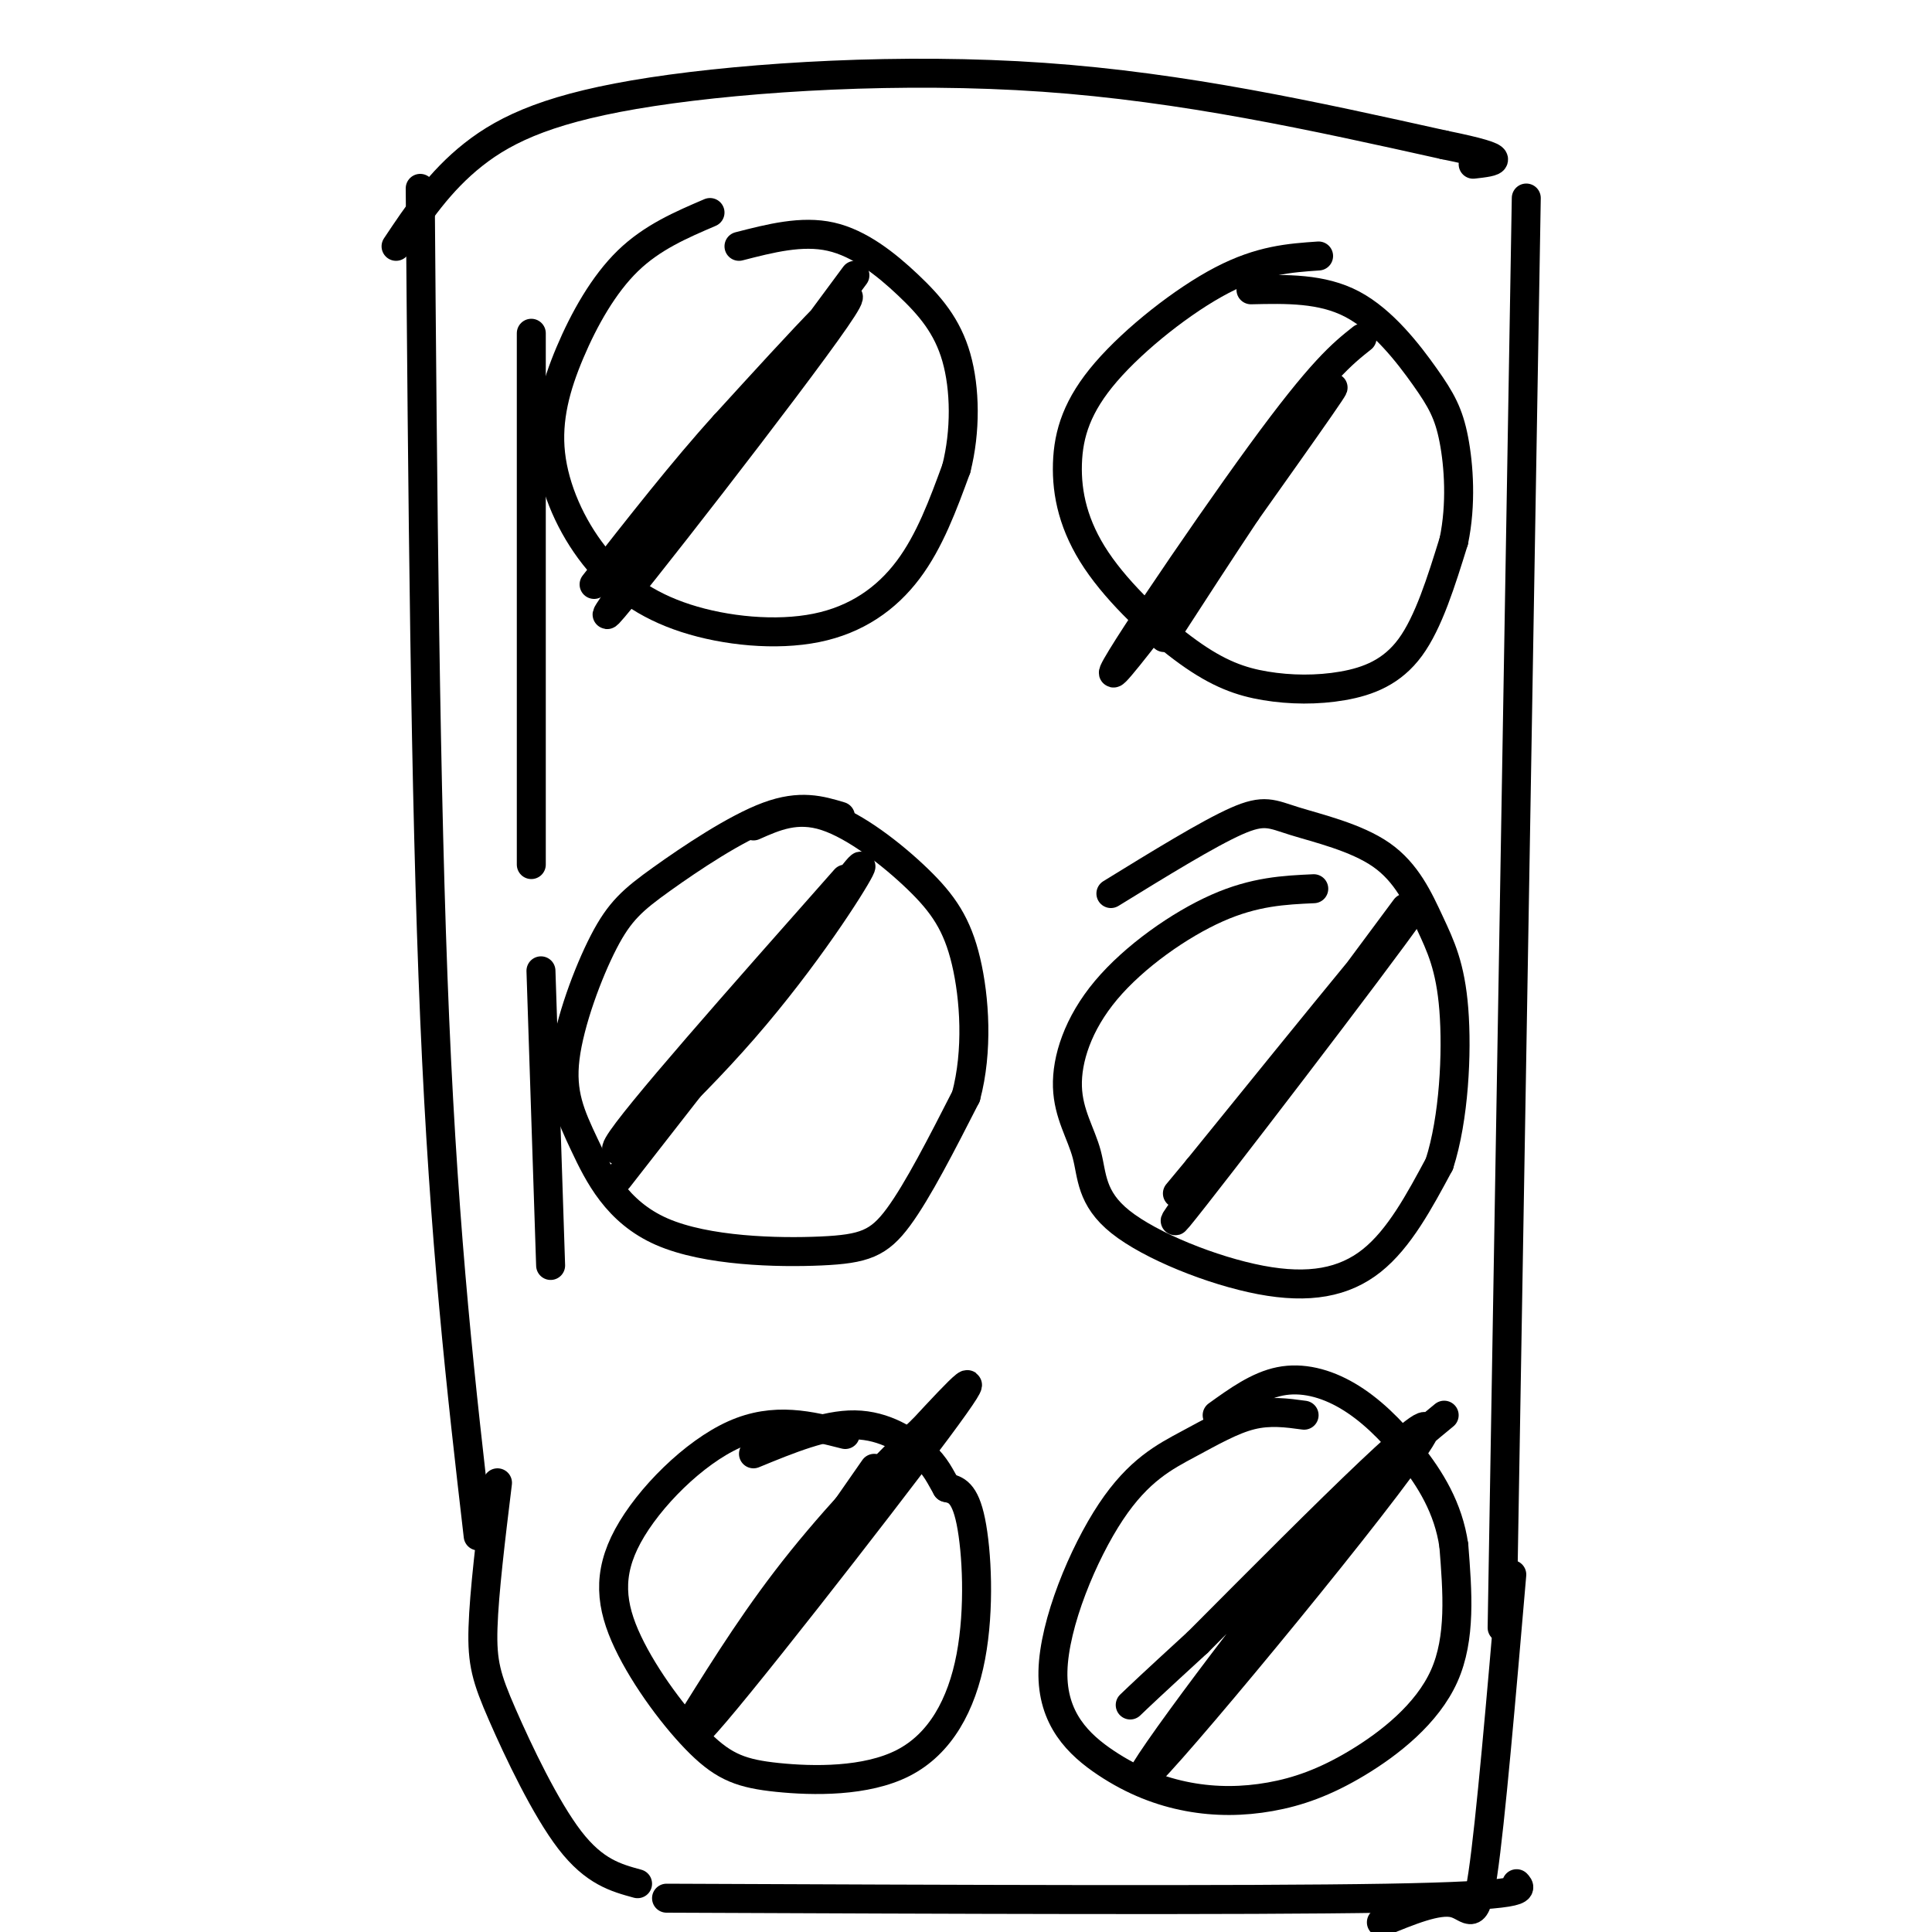
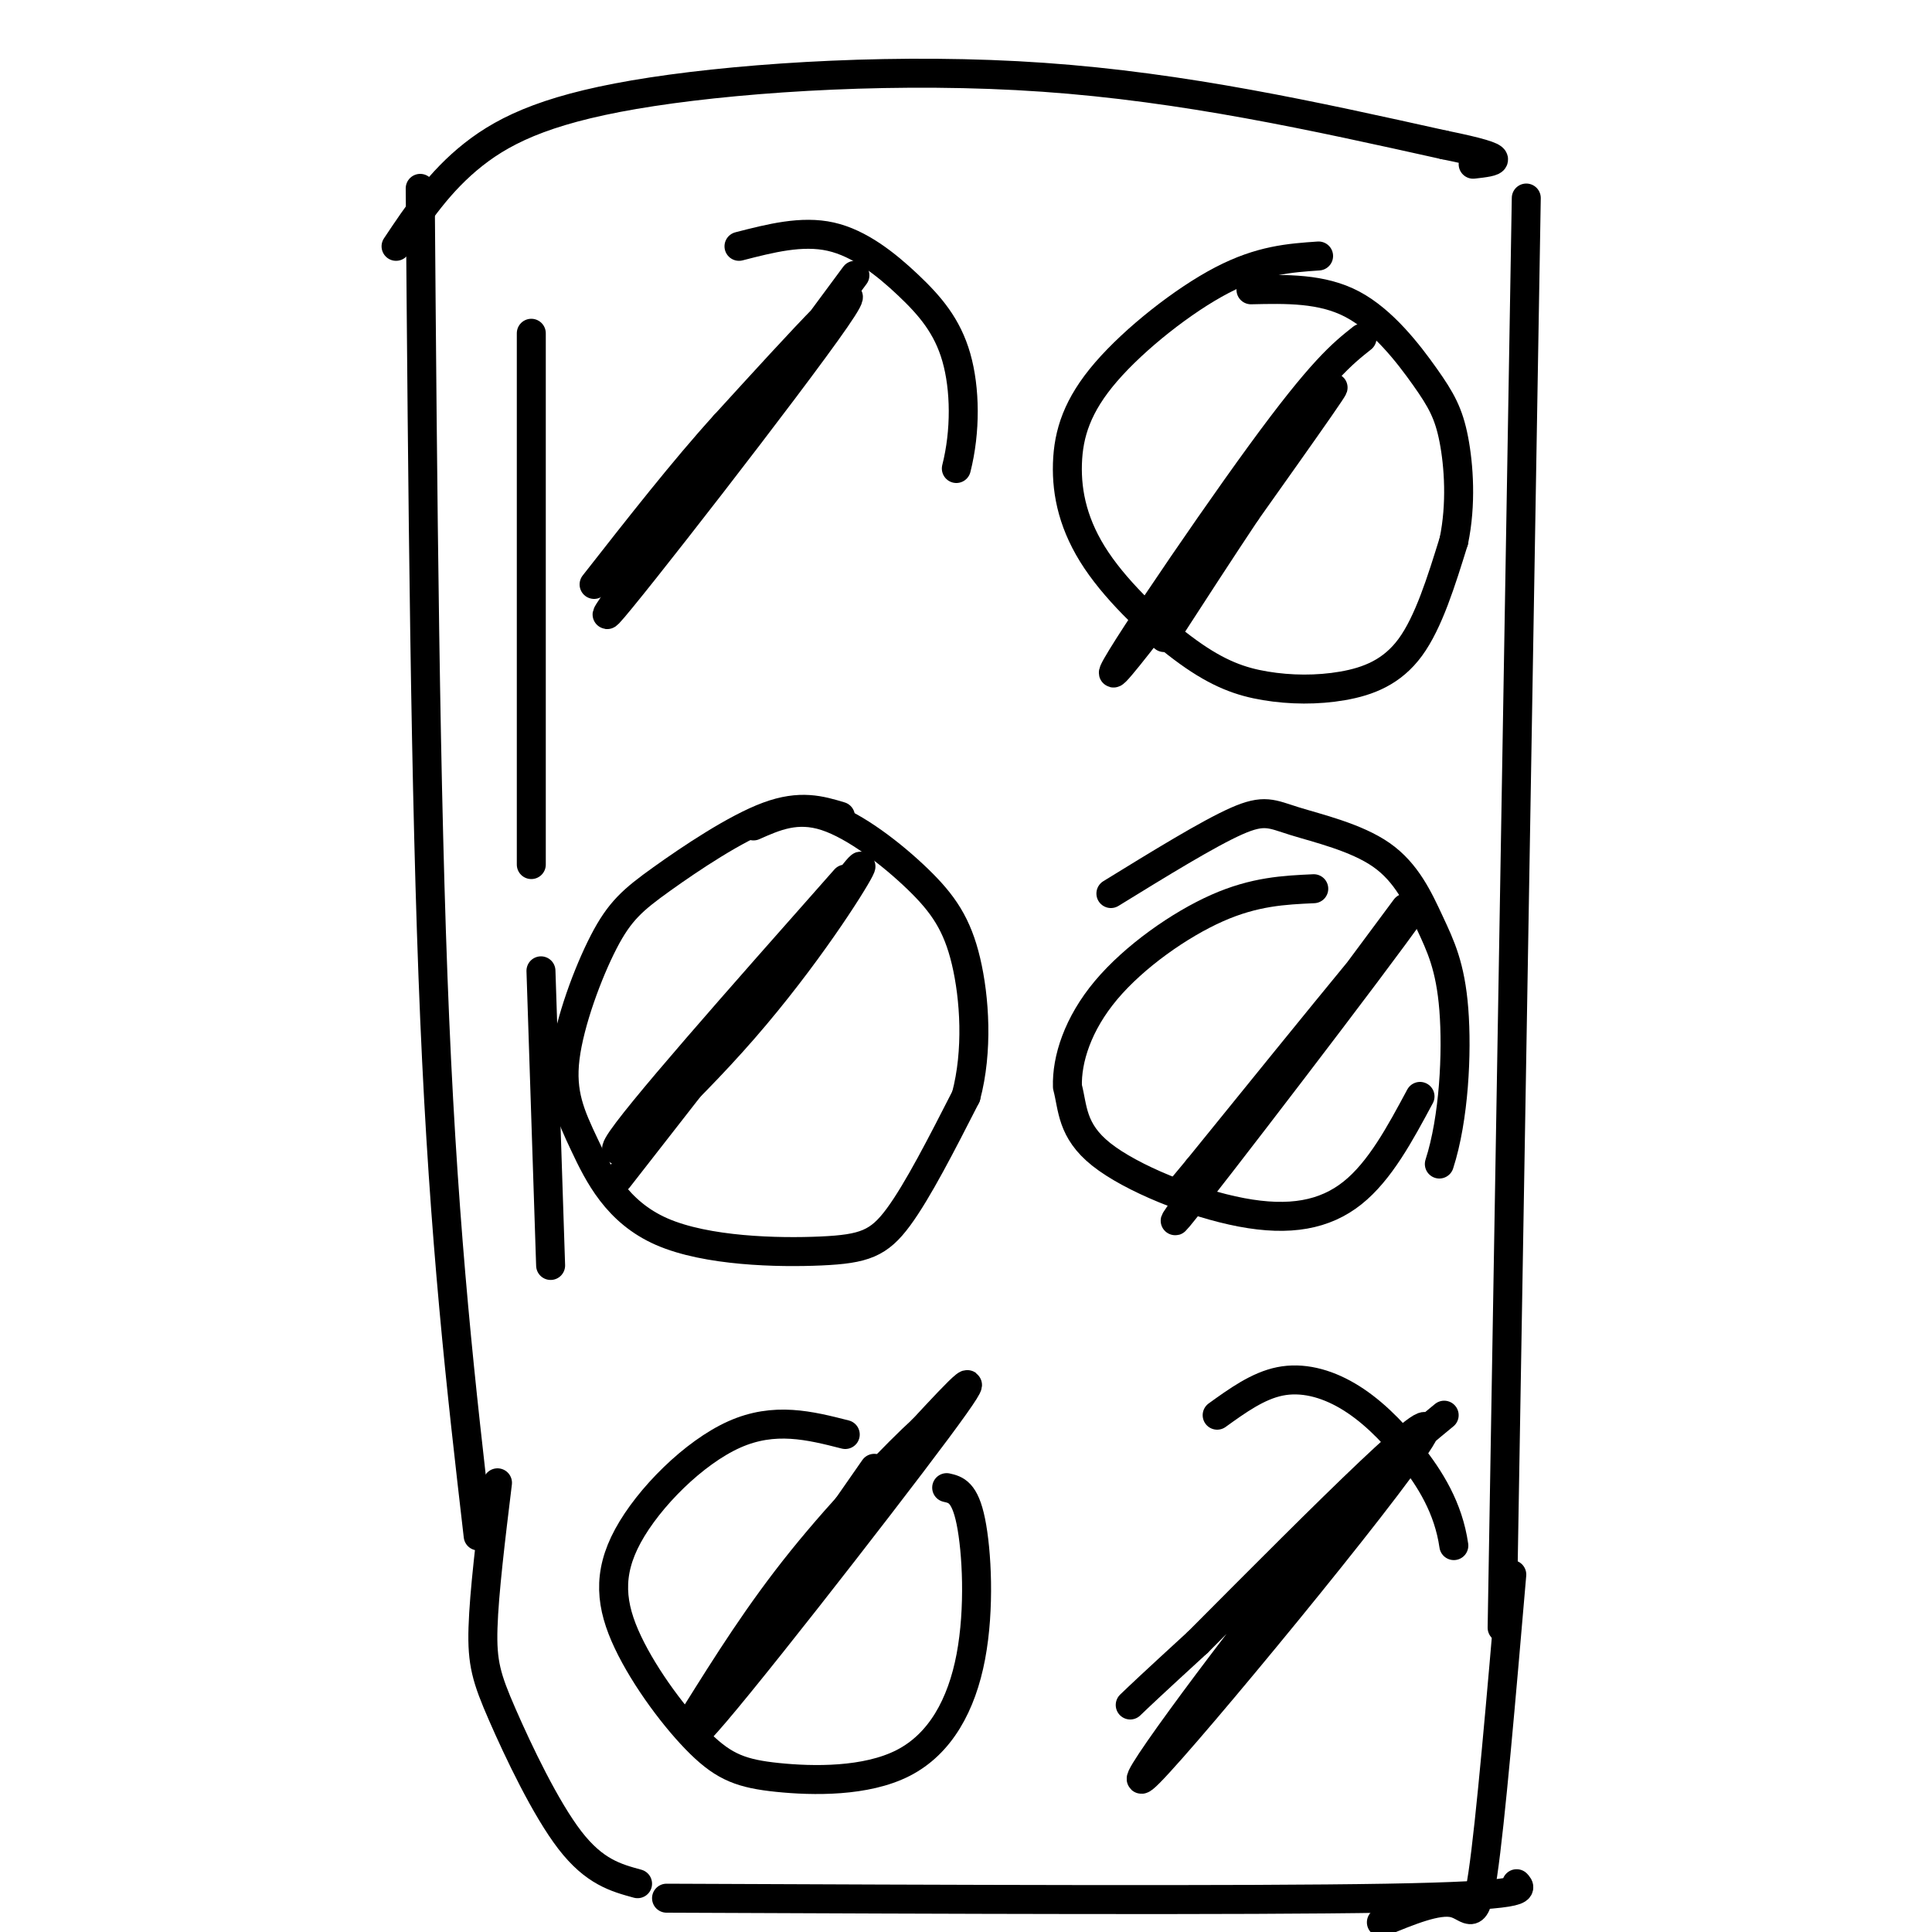
<svg xmlns="http://www.w3.org/2000/svg" viewBox="0 0 400 400" version="1.1">
  <g fill="none" stroke="#000000" stroke-width="6" stroke-linecap="round" stroke-linejoin="round">
    <path d="M87,39c0.500,62.750 1.000,125.500 3,172c2.000,46.500 5.500,76.750 9,107" />
    <path d="M316,41c0.000,0.000 -5.000,296.000 -5,296" />
    <path d="M103,307c-1.387,11.363 -2.774,22.726 -3,30c-0.226,7.274 0.708,10.458 4,18c3.292,7.542 8.940,19.440 14,26c5.060,6.560 9.530,7.780 14,9" />
    <path d="M313,326c-2.200,25.600 -4.400,51.200 -6,62c-1.600,10.800 -2.600,6.800 -6,6c-3.400,-0.800 -9.200,1.600 -15,4" />
    <path d="M138,393c59.833,0.250 119.667,0.500 149,0c29.333,-0.500 28.167,-1.750 27,-3" />
    <path d="M82,51c4.494,-6.732 8.988,-13.464 16,-19c7.012,-5.536 16.542,-9.875 37,-13c20.458,-3.125 51.845,-5.036 81,-3c29.155,2.036 56.077,8.018 83,14" />
    <path d="M299,30c14.833,3.000 10.417,3.500 6,4" />
-     <path d="M147,44c-5.992,2.567 -11.985,5.134 -17,10c-5.015,4.866 -9.053,12.029 -12,19c-2.947,6.971 -4.801,13.748 -4,21c0.801,7.252 4.259,14.979 9,21c4.741,6.021 10.766,10.335 19,13c8.234,2.665 18.678,3.679 27,2c8.322,-1.679 14.520,-6.051 19,-12c4.480,-5.949 7.240,-13.474 10,-21" />
    <path d="M198,97c1.959,-7.715 1.855,-16.501 0,-23c-1.855,-6.499 -5.461,-10.711 -10,-15c-4.539,-4.289 -10.011,-8.654 -16,-10c-5.989,-1.346 -12.494,0.327 -19,2" />
    <path d="M273,53c-5.993,0.413 -11.985,0.826 -20,5c-8.015,4.174 -18.052,12.110 -24,19c-5.948,6.890 -7.805,12.736 -8,19c-0.195,6.264 1.274,12.947 6,20c4.726,7.053 12.708,14.475 19,19c6.292,4.525 10.893,6.151 16,7c5.107,0.849 10.721,0.921 16,0c5.279,-0.921 10.223,-2.835 14,-8c3.777,-5.165 6.389,-13.583 9,-22" />
    <path d="M301,112c1.584,-7.601 1.043,-15.604 0,-21c-1.043,-5.396 -2.589,-8.183 -6,-13c-3.411,-4.817 -8.689,-11.662 -15,-15c-6.311,-3.338 -13.656,-3.169 -21,-3" />
    <path d="M174,169c-4.143,-1.243 -8.287,-2.487 -15,0c-6.713,2.487 -15.996,8.704 -22,13c-6.004,4.296 -8.728,6.670 -12,13c-3.272,6.330 -7.092,16.617 -8,24c-0.908,7.383 1.097,11.862 4,18c2.903,6.138 6.706,13.934 16,18c9.294,4.066 24.079,4.402 33,4c8.921,-0.402 11.977,-1.544 16,-7c4.023,-5.456 9.011,-15.228 14,-25" />
    <path d="M200,227c2.517,-9.392 1.809,-20.373 0,-28c-1.809,-7.627 -4.718,-11.900 -10,-17c-5.282,-5.100 -12.938,-11.029 -19,-13c-6.062,-1.971 -10.531,0.014 -15,2" />
-     <path d="M272,184c-6.122,0.282 -12.244,0.564 -20,4c-7.756,3.436 -17.145,10.026 -23,17c-5.855,6.974 -8.175,14.330 -8,20c0.175,5.670 2.845,9.652 4,14c1.155,4.348 0.794,9.062 7,14c6.206,4.938 18.979,10.099 29,12c10.021,1.901 17.292,0.543 23,-4c5.708,-4.543 9.854,-12.272 14,-20" />
+     <path d="M272,184c-6.122,0.282 -12.244,0.564 -20,4c-7.756,3.436 -17.145,10.026 -23,17c-5.855,6.974 -8.175,14.330 -8,20c1.155,4.348 0.794,9.062 7,14c6.206,4.938 18.979,10.099 29,12c10.021,1.901 17.292,0.543 23,-4c5.708,-4.543 9.854,-12.272 14,-20" />
    <path d="M298,241c3.057,-9.450 3.698,-23.075 3,-32c-0.698,-8.925 -2.737,-13.148 -5,-18c-2.263,-4.852 -4.751,-10.331 -10,-14c-5.249,-3.669 -13.259,-5.526 -18,-7c-4.741,-1.474 -6.212,-2.564 -12,0c-5.788,2.564 -15.894,8.782 -26,15" />
    <path d="M175,297c-7.330,-1.867 -14.659,-3.733 -23,0c-8.341,3.733 -17.693,13.067 -22,21c-4.307,7.933 -3.570,14.465 0,22c3.570,7.535 9.972,16.072 15,21c5.028,4.928 8.682,6.246 16,7c7.318,0.754 18.302,0.944 26,-3c7.698,-3.944 12.111,-12.023 14,-22c1.889,-9.977 1.254,-21.850 0,-28c-1.254,-6.150 -3.127,-6.575 -5,-7" />
-     <path d="M196,308c-1.321,-2.238 -2.125,-4.333 -5,-7c-2.875,-2.667 -7.821,-5.905 -14,-6c-6.179,-0.095 -13.589,2.952 -21,6" />
-     <path d="M270,293c-3.549,-0.486 -7.097,-0.971 -11,0c-3.903,0.971 -8.159,3.399 -13,6c-4.841,2.601 -10.267,5.376 -16,14c-5.733,8.624 -11.774,23.095 -12,33c-0.226,9.905 5.363,15.242 11,19c5.637,3.758 11.323,5.938 17,7c5.677,1.062 11.347,1.006 17,0c5.653,-1.006 11.291,-2.963 18,-7c6.709,-4.037 14.488,-10.153 18,-18c3.512,-7.847 2.756,-17.423 2,-27" />
    <path d="M301,320c-1.123,-7.823 -4.930,-13.880 -9,-19c-4.070,-5.120 -8.404,-9.301 -13,-12c-4.596,-2.699 -9.456,-3.914 -14,-3c-4.544,0.914 -8.772,3.957 -13,7" />
    <path d="M181,304c-20.711,29.689 -41.422,59.378 -36,54c5.422,-5.378 36.978,-45.822 49,-62c12.022,-16.178 4.511,-8.089 -3,0" />
    <path d="M191,296c-5.044,4.578 -16.156,16.022 -25,27c-8.844,10.978 -15.422,21.489 -22,32" />
    <path d="M175,182c-22.024,24.893 -44.048,49.786 -47,55c-2.952,5.214 13.167,-9.250 26,-24c12.833,-14.750 22.381,-29.786 24,-33c1.619,-3.214 -4.690,5.393 -11,14" />
    <path d="M167,194c-8.333,10.667 -23.667,30.333 -39,50" />
    <path d="M177,57c-27.267,36.822 -54.533,73.644 -51,70c3.533,-3.644 37.867,-47.756 47,-61c9.133,-13.244 -6.933,4.378 -23,22" />
    <path d="M150,88c-8.333,9.167 -17.667,21.083 -27,33" />
    <path d="M282,70c-4.143,3.286 -8.286,6.571 -21,24c-12.714,17.429 -34.000,49.000 -30,45c4.000,-4.000 33.286,-43.571 42,-55c8.714,-11.429 -3.143,5.286 -15,22" />
    <path d="M258,106c-5.333,8.000 -11.167,17.000 -17,26" />
    <path d="M291,188c-26.156,35.200 -52.311,70.400 -47,64c5.311,-6.400 42.089,-54.400 48,-63c5.911,-8.600 -19.044,22.200 -44,53" />
    <path d="M248,242c-7.333,8.833 -3.667,4.417 0,0" />
    <path d="M299,293c-7.232,5.935 -14.464,11.869 -30,31c-15.536,19.131 -39.375,51.458 -31,43c8.375,-8.458 48.964,-57.702 56,-69c7.036,-11.298 -19.482,15.351 -46,42" />
    <path d="M248,340c-10.000,9.167 -12.000,11.083 -14,13" />
    <path d="M110,69c0.000,0.000 0.000,110.000 0,110" />
    <path d="M112,201c0.000,0.000 2.000,61.000 2,61" />
  </g>
</svg>